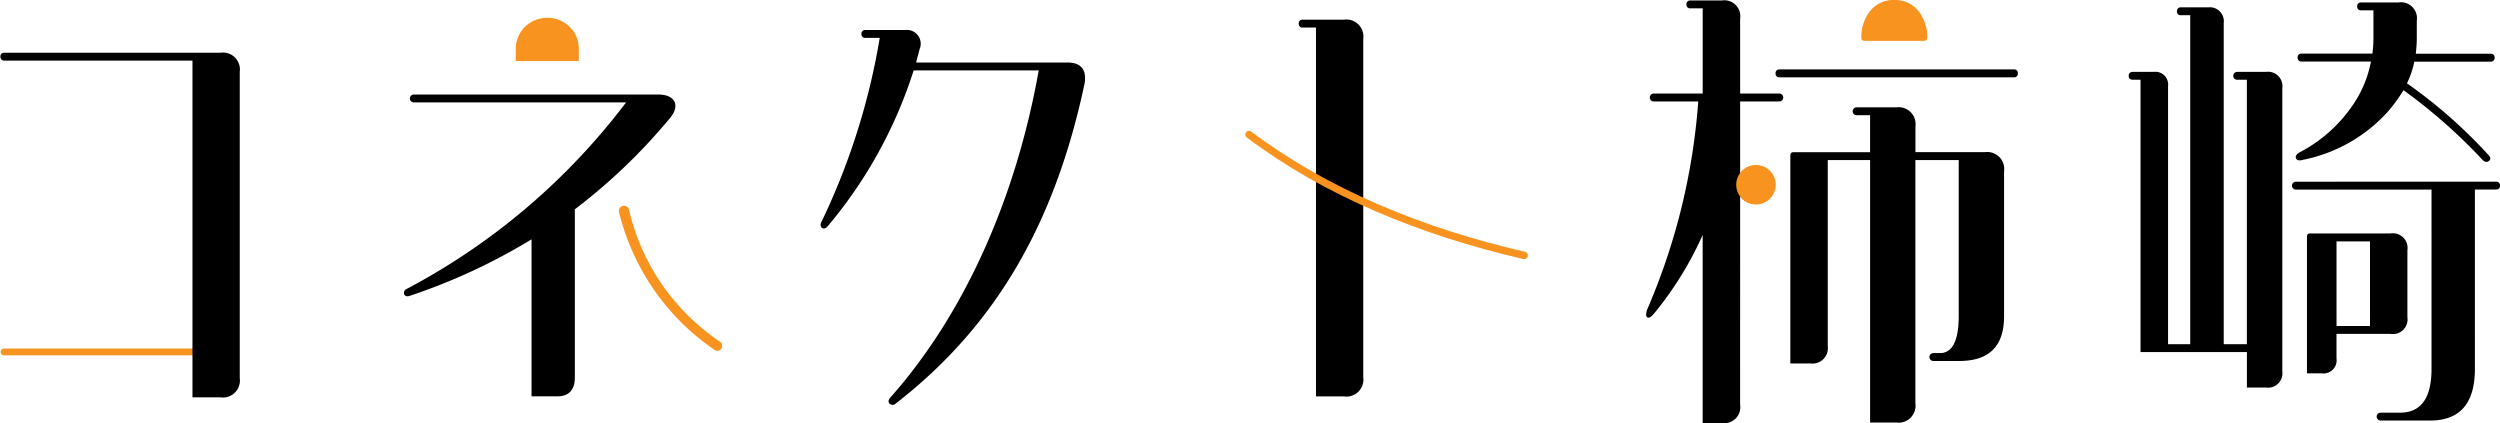
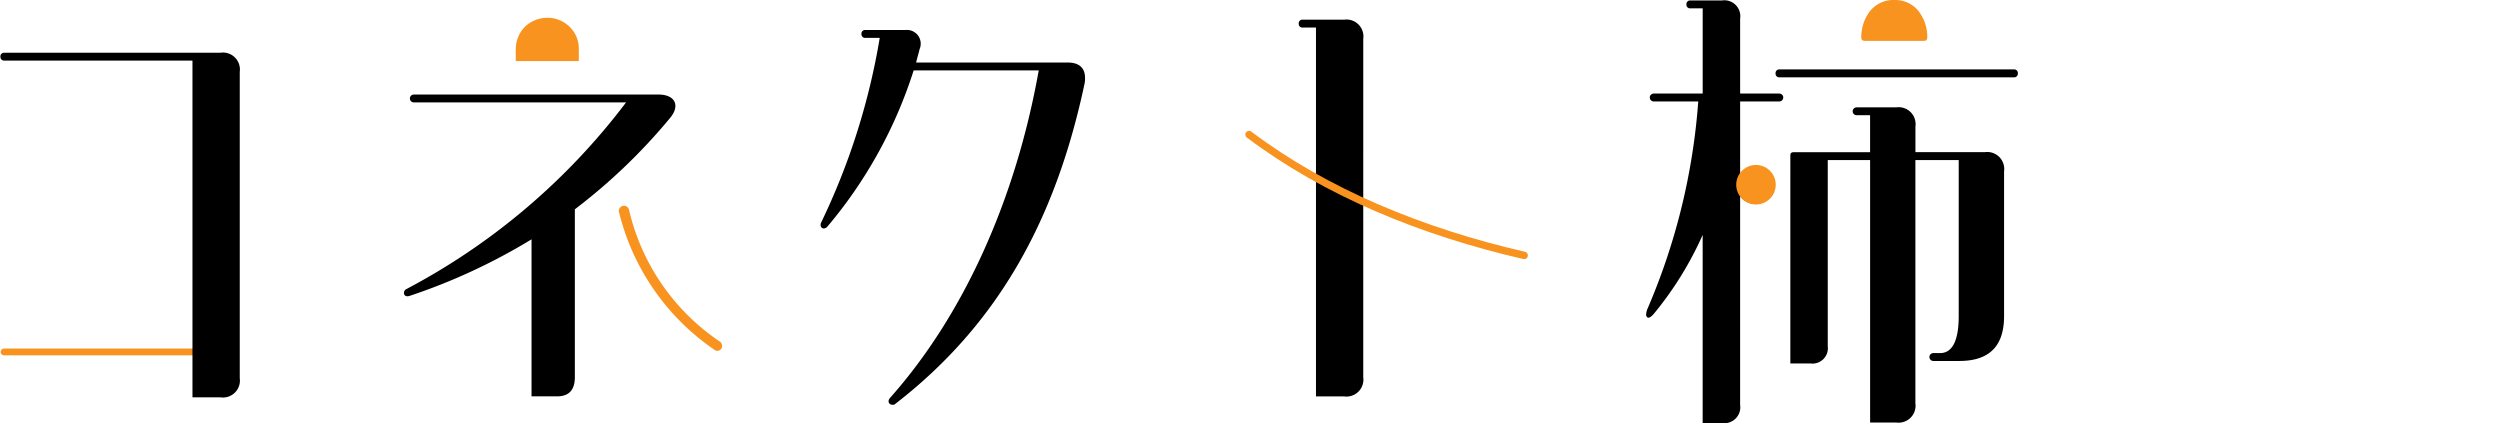
<svg xmlns="http://www.w3.org/2000/svg" width="219.296" height="37.105" viewBox="0 0 219.296 37.105">
  <defs>
    <clipPath id="a">
      <rect width="219.296" height="37.105" fill="none" />
    </clipPath>
  </defs>
  <g transform="translate(0 0)">
    <g transform="translate(0 0)" clip-path="url(#a)">
      <path d="M44.518,16.976V31.7q0,1.685-1.555,1.685H40.718V19.61a52.219,52.219,0,0,1-10.713,4.968c-.3.086-.475-.043-.475-.259a.355.355,0,0,1,.215-.346A58.118,58.118,0,0,0,49.011,7.6H30.393a.345.345,0,1,1,0-.69H51.861c1.426,0,1.944.95.994,2.074a50.368,50.368,0,0,1-8.337,7.991" transform="translate(5.907 1.383)" />
      <path d="M43.23,5.1H37.7V4.061a2.814,2.814,0,0,1,.778-1.944A2.844,2.844,0,0,1,40.465,1.3a2.773,2.773,0,0,1,1.987.821,2.634,2.634,0,0,1,.778,1.944Z" transform="translate(7.541 0.259)" fill="#f7931e" />
      <path d="M54.291,27.314a.417.417,0,0,1-.691.346,20.541,20.541,0,0,1-8.338-12.009.452.452,0,1,1,.864-.259,19.152,19.152,0,0,0,7.992,11.577.45.45,0,0,1,.173.346" transform="translate(9.05 3.01)" fill="#f7931e" />
      <path d="M81.667,5.046c.994,0,1.512.475,1.512,1.338a2.113,2.113,0,0,1-.043.52C80.543,19.127,75.36,28.156,66.547,34.98a.312.312,0,0,1-.258.088c-.3,0-.475-.3-.217-.6C72.639,27.075,77.13,16.881,79.118,5.737H68.146A39.967,39.967,0,0,1,60.587,19.43c-.259.3-.6.173-.6-.13a.393.393,0,0,1,.043-.216,59.826,59.826,0,0,0,5.141-16.2H63.913a.318.318,0,0,1-.346-.346.318.318,0,0,1,.346-.346h3.541A1.208,1.208,0,0,1,68.665,3.88c-.088.389-.217.778-.3,1.166Z" transform="translate(11.998 0.439)" />
      <path d="M128.572,35.5a1.4,1.4,0,0,1-1.6,1.6h-1.685V20.6a30.092,30.092,0,0,1-4.276,6.911c-.26.3-.475.432-.6.3a.333.333,0,0,1-.086-.216,1.9,1.9,0,0,1,.086-.432A56.22,56.22,0,0,0,124.9,8.891h-3.887a.346.346,0,1,1,0-.691h4.276V.726h-1.08a.317.317,0,0,1-.346-.346.319.319,0,0,1,.346-.346h2.765a1.4,1.4,0,0,1,1.6,1.6V8.2h3.455a.346.346,0,0,1,0,.691h-3.455v6.393a.908.908,0,0,1,.173-.215,1.649,1.649,0,0,1,2.332,2.332,1.671,1.671,0,0,1-2.332,0,.942.942,0,0,1-.173-.216Z" transform="translate(24.068 0.007)" />
      <path d="M150.695,5.075a.317.317,0,0,1,.346.346.318.318,0,0,1-.346.346H130.134a.318.318,0,0,1-.346-.346.317.317,0,0,1,.346-.346Z" transform="translate(25.962 1.015)" />
      <path d="M137.865,35.492V12.468H134.15V28.8a1.347,1.347,0,0,1-1.511,1.512h-1.771V12.08c0-.215.086-.3.3-.3h6.695V8.538H136.7a.346.346,0,1,1,0-.691h3.456a1.489,1.489,0,0,1,1.685,1.684v2.246h6.09a1.49,1.49,0,0,1,1.685,1.686v12.7c0,2.635-1.3,3.931-3.931,3.931h-2.29a.346.346,0,0,1,0-.691h.6c1.08,0,1.642-1.081,1.642-3.24V12.468h-3.8V33.807a1.489,1.489,0,0,1-1.685,1.685Z" transform="translate(26.178 1.57)" />
      <path d="M138.946,0a2.61,2.61,0,0,1,2.375,1.338,3.623,3.623,0,0,1,.52,1.944c0,.216-.088.3-.3.3h-5.184c-.216,0-.3-.086-.3-.3a3.634,3.634,0,0,1,.518-1.944A2.613,2.613,0,0,1,138.946,0" transform="translate(27.215 0)" fill="#f7931e" />
-       <path d="M165.969,33.958v-3.11h-9.33V6.961h-.648c-.26,0-.39-.13-.39-.346s.13-.346.39-.346H157.8a1.119,1.119,0,0,1,1.253,1.253V30.157H161V1.3h-.821a.317.317,0,0,1-.346-.346.318.318,0,0,1,.346-.344h2.376a1.233,1.233,0,0,1,1.382,1.381V30.157h2.03V6.961H165.1a.346.346,0,0,1,0-.691h2.549a1.26,1.26,0,0,1,1.426,1.424V32.534a1.26,1.26,0,0,1-1.426,1.424ZM187.825,15.9a.346.346,0,1,1,0,.691h-1.856V32.317c0,3.024-1.3,4.536-3.931,4.536h-4.32a.346.346,0,1,1,0-.691H179.4c1.858,0,2.765-1.3,2.765-3.845V16.594H170.288a.346.346,0,1,1,0-.691Zm-16.846-1.944c-.389.131-.6.086-.691-.086s0-.346.259-.518a12.769,12.769,0,0,0,4.924-4.492,10.047,10.047,0,0,0,1.382-3.5h-6.09a.318.318,0,0,1-.346-.346.318.318,0,0,1,.346-.346h6.22c.043-.431.086-.864.086-1.3V.871h-1.079a.317.317,0,0,1-.346-.346.317.317,0,0,1,.346-.346h3.282a1.4,1.4,0,0,1,1.6,1.6v1.6c0,.432-.043.865-.086,1.3h6.565a.318.318,0,0,1,.346.346.318.318,0,0,1-.346.346h-6.695a7.608,7.608,0,0,1-.648,1.9,43.581,43.581,0,0,1,7.127,6.263c.216.217.259.432.043.563-.173.128-.346.085-.562-.131a47.022,47.022,0,0,0-6.911-6.09,13.912,13.912,0,0,1-1.426,1.944,13.618,13.618,0,0,1-7.3,4.146m.259,18.747V20.741c0-.216.086-.3.3-.3h7.041a1.286,1.286,0,0,1,1.469,1.468v5.875a1.286,1.286,0,0,1-1.469,1.468h-4.751v2.16a1.146,1.146,0,0,1-1.3,1.3Zm5.529-11.576h-2.936V28.56h2.936Z" transform="translate(31.125 0.036)" />
      <line x2="17.234" transform="translate(0.36 30.871)" fill="none" stroke="#f7931e" stroke-linecap="round" stroke-miterlimit="10" stroke-width="0.6" />
      <path d="M130.378,13.792a1.733,1.733,0,1,1-1.733-1.733,1.733,1.733,0,0,1,1.733,1.733" transform="translate(25.386 2.412)" fill="#f7931e" />
-       <path d="M100.592,32.8a1.488,1.488,0,0,1-1.685,1.684H96.445V2.13H95.279a.319.319,0,0,1-.346-.346.319.319,0,0,1,.346-.346h3.629a1.489,1.489,0,0,1,1.685,1.685Z" transform="translate(18.99 0.288)" />
+       <path d="M100.592,32.8a1.488,1.488,0,0,1-1.685,1.684H96.445V2.13H95.279a.319.319,0,0,1-.346-.346.319.319,0,0,1,.346-.346h3.629a1.489,1.489,0,0,1,1.685,1.685" transform="translate(18.99 0.288)" />
      <path d="M91.3,9.836c6.733,5.067,15.134,8.533,24.134,10.6" transform="translate(18.263 1.968)" fill="none" stroke="#f7931e" stroke-linecap="round" stroke-miterlimit="10" stroke-width="0.65" />
      <path d="M19.34,3.852a1.489,1.489,0,0,1,1.685,1.684V32.4a1.488,1.488,0,0,1-1.685,1.684H16.877V4.542H.377A.317.317,0,0,1,.031,4.2a.317.317,0,0,1,.346-.344Z" transform="translate(0.006 0.771)" />
    </g>
  </g>
</svg>